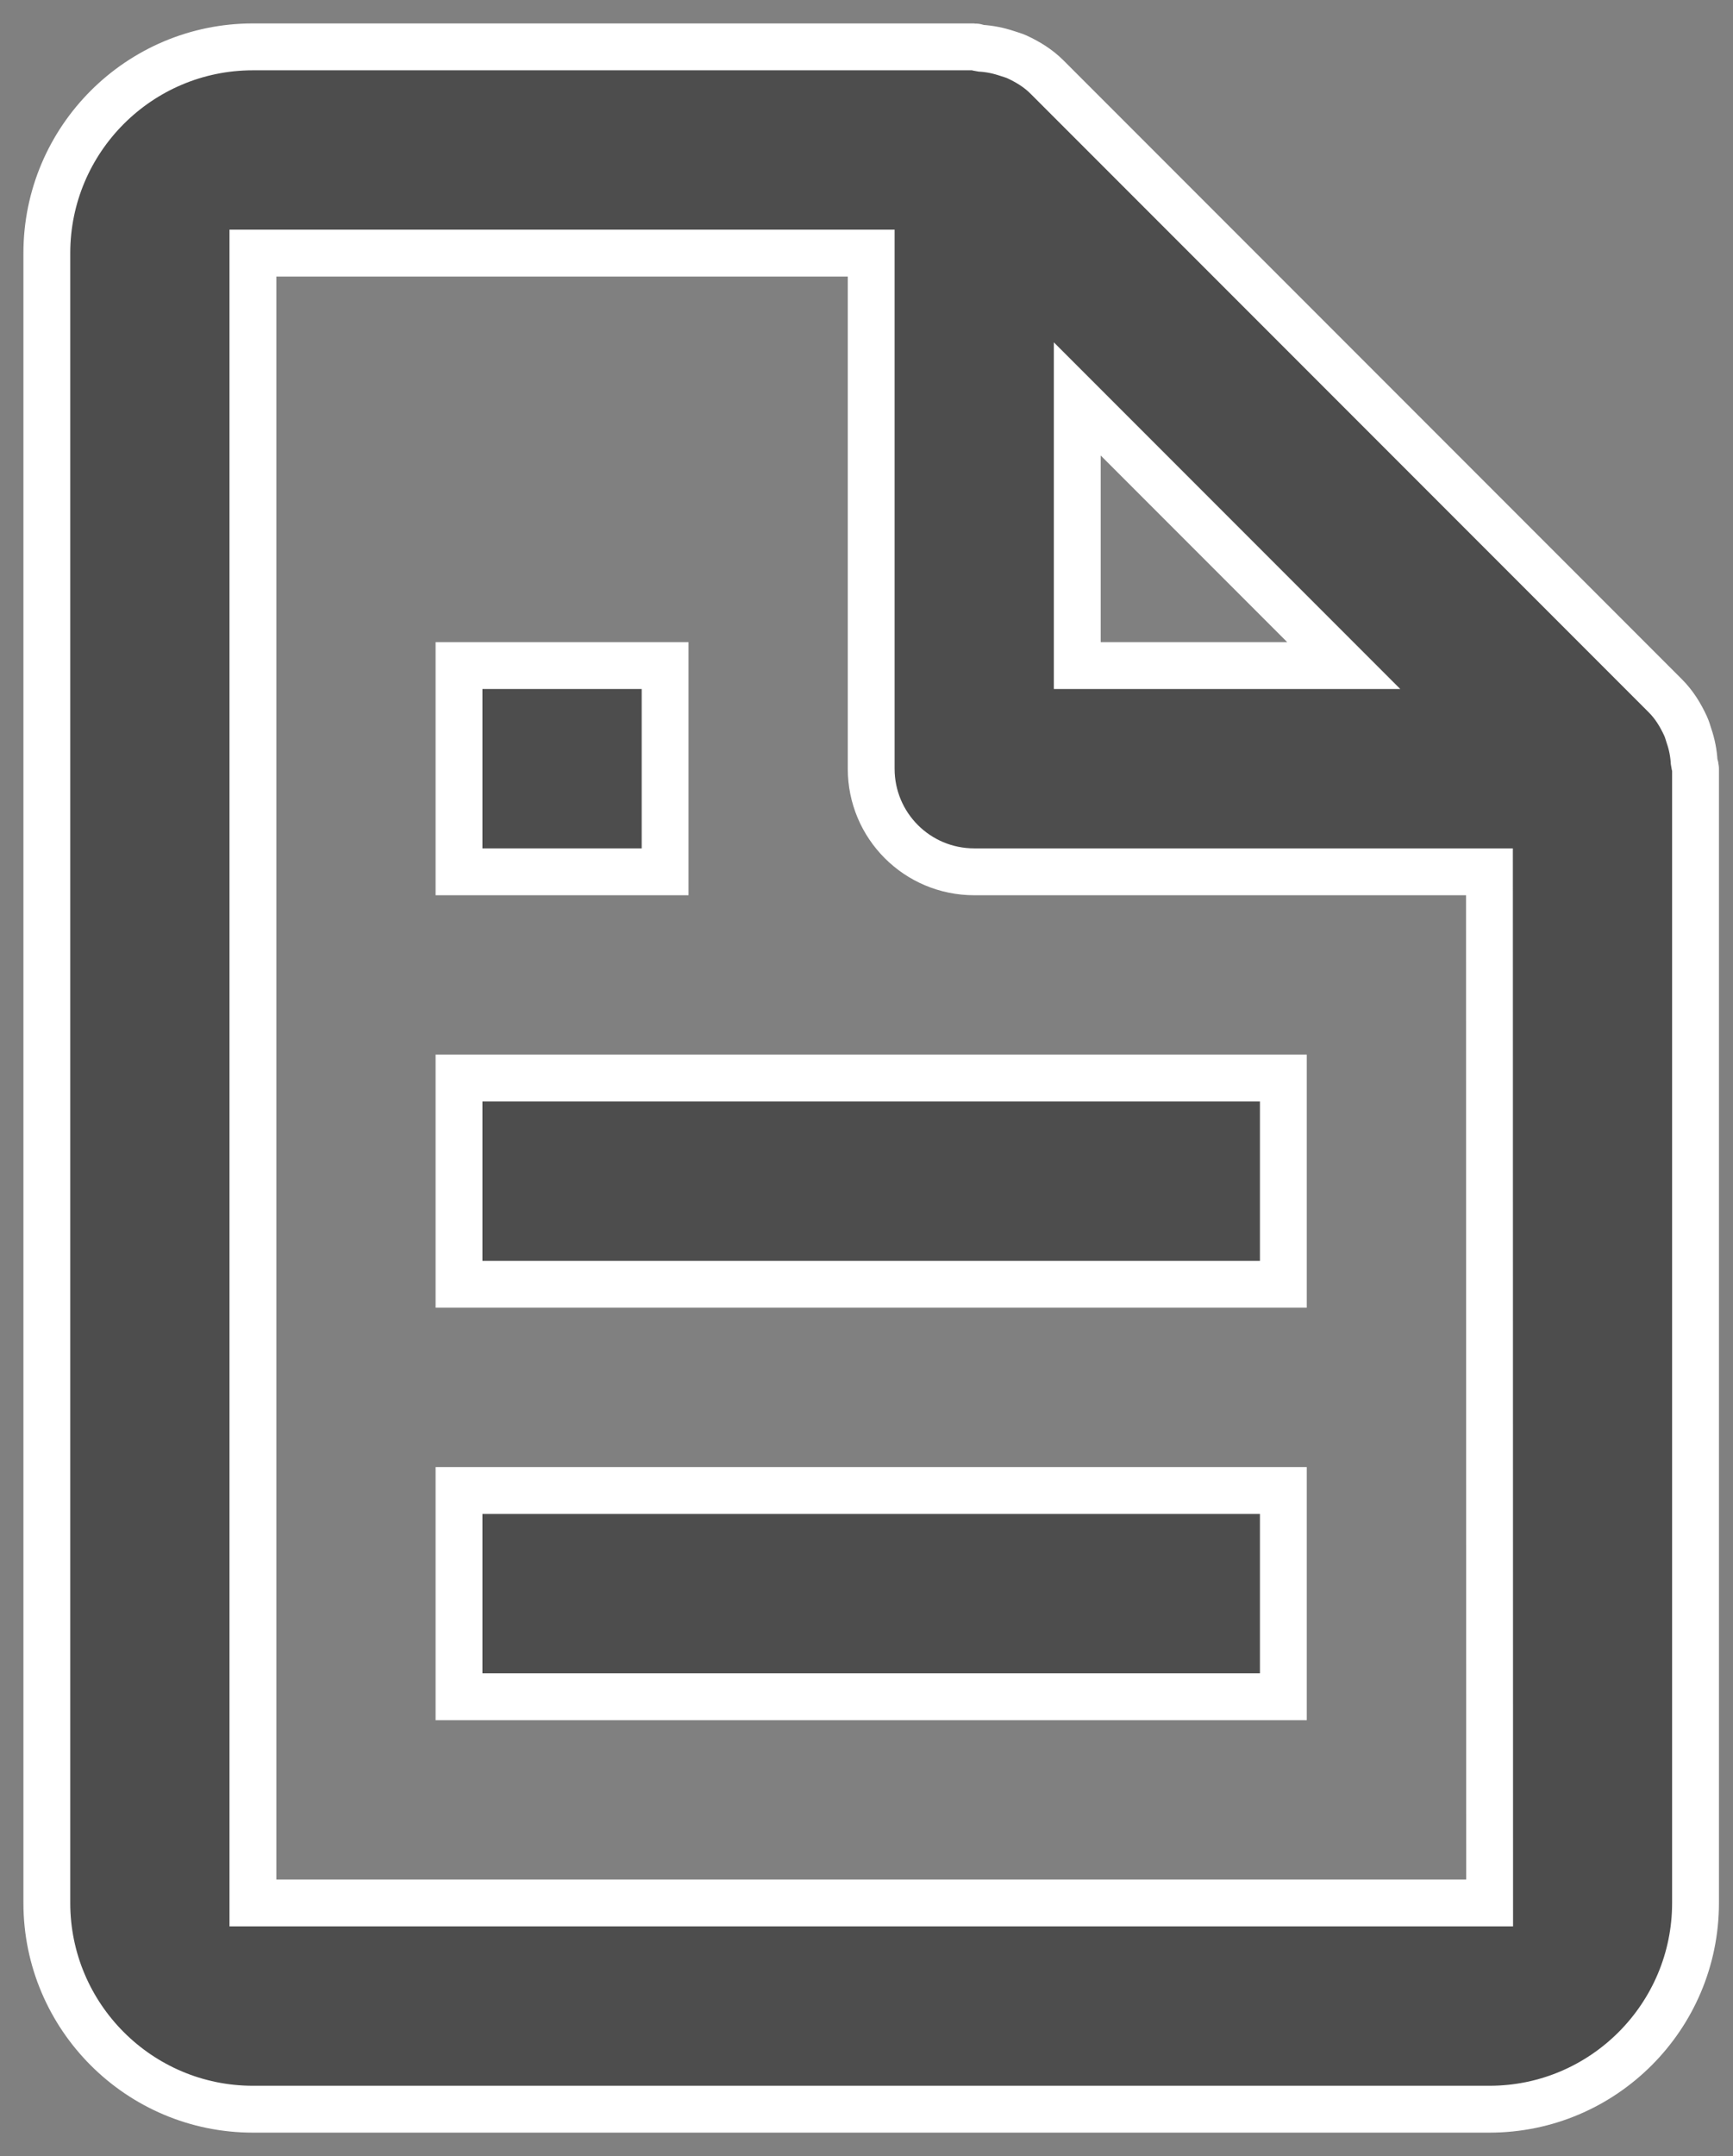
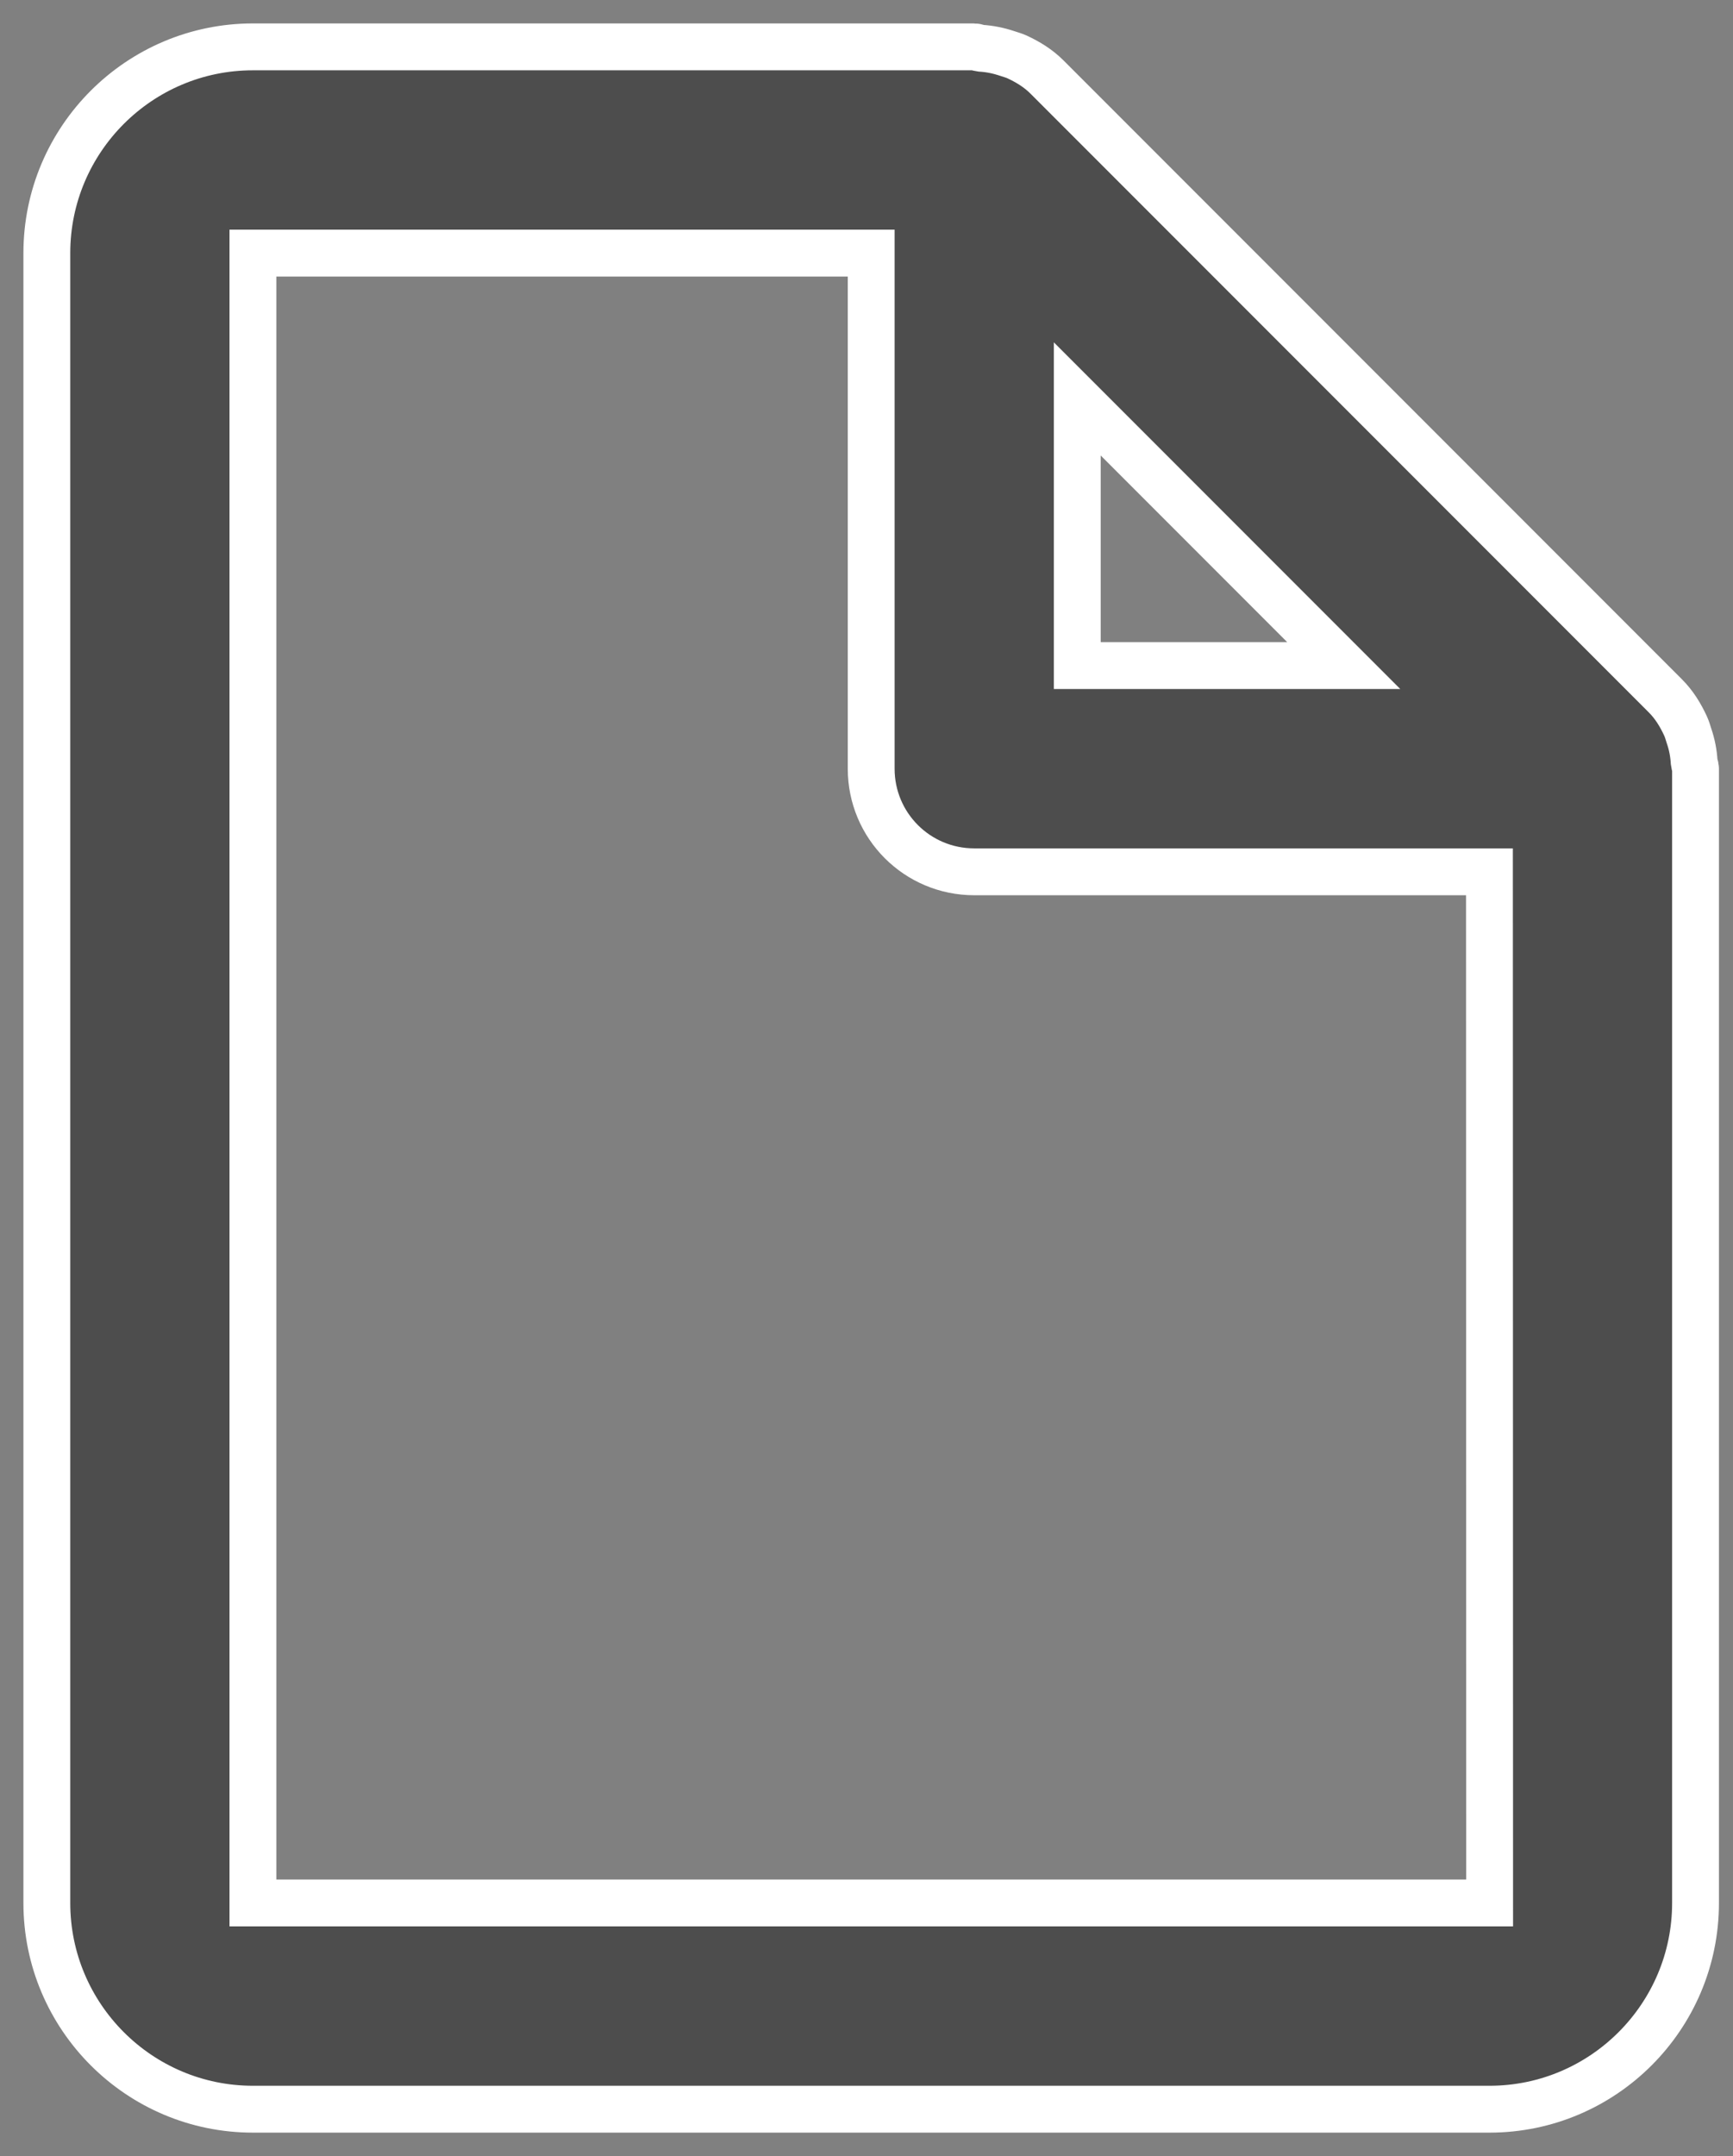
<svg xmlns="http://www.w3.org/2000/svg" width="37" height="46" viewBox="0 0 37 46" fill="none">
  <rect x="0" y="0" width="37" height="46" fill="#808080" stroke="none" />
  <path d="M35.987 15.489C35.879 15.256 35.745 15.034 35.555 14.845L22.355 1.645C22.166 1.455 21.944 1.321 21.711 1.213C21.645 1.183 21.574 1.165 21.504 1.141C21.319 1.079 21.13 1.04 20.934 1.029C20.888 1.024 20.846 1 20.8 1H5.4C2.973 1 1 2.973 1 5.4V40.6C1 43.027 2.973 45 5.4 45H31.8C34.227 45 36.2 43.027 36.2 40.6V16.4C36.2 16.354 36.176 16.312 36.171 16.264C36.16 16.068 36.123 15.879 36.059 15.694C36.037 15.623 36.017 15.555 35.987 15.489ZM28.689 14.2H23V8.511L28.689 14.2ZM5.4 40.6V5.4H18.6V16.4C18.6 17.617 19.583 18.6 20.8 18.6H31.8L31.804 40.6H5.4Z" fill="black" fill-opacity="0.4" stroke="white" />
-   <path d="M9.8 23H27.4V27.4H9.8V23ZM9.8 31.8H27.4V36.2H9.8V31.8ZM9.8 14.2H14.2V18.6H9.8V14.2Z" fill="black" fill-opacity="0.4" stroke="white" />
</svg>